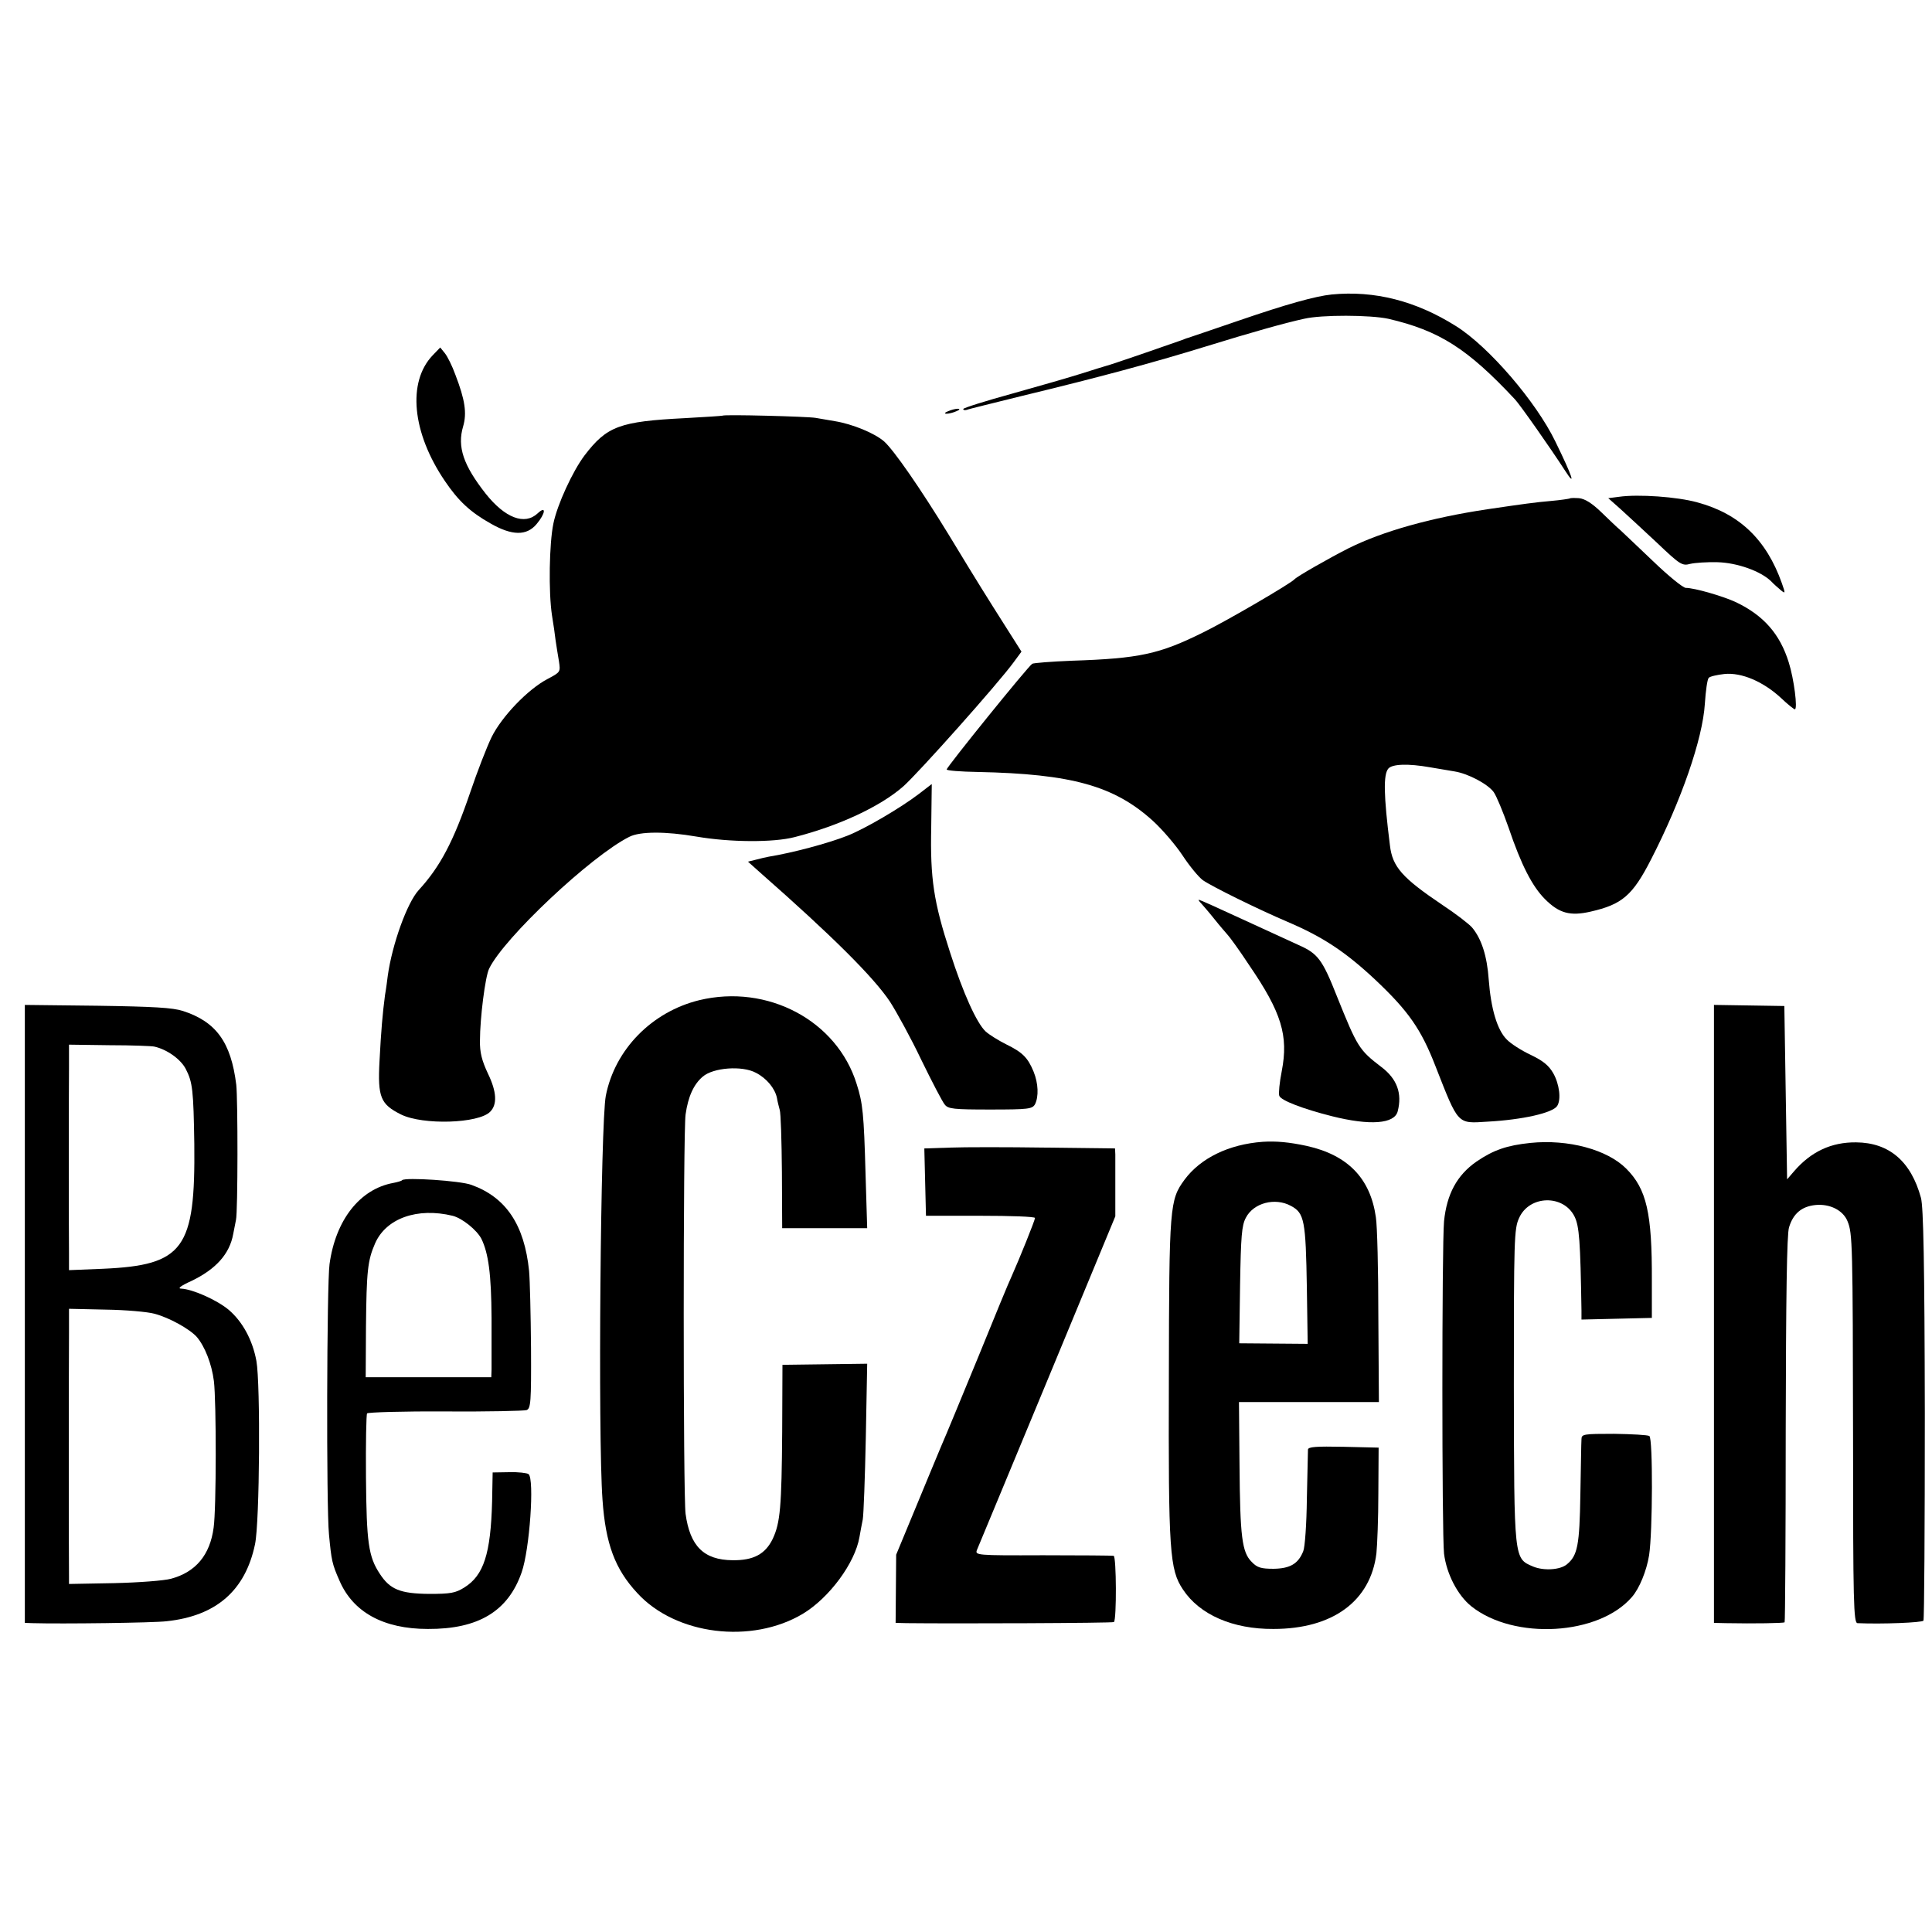
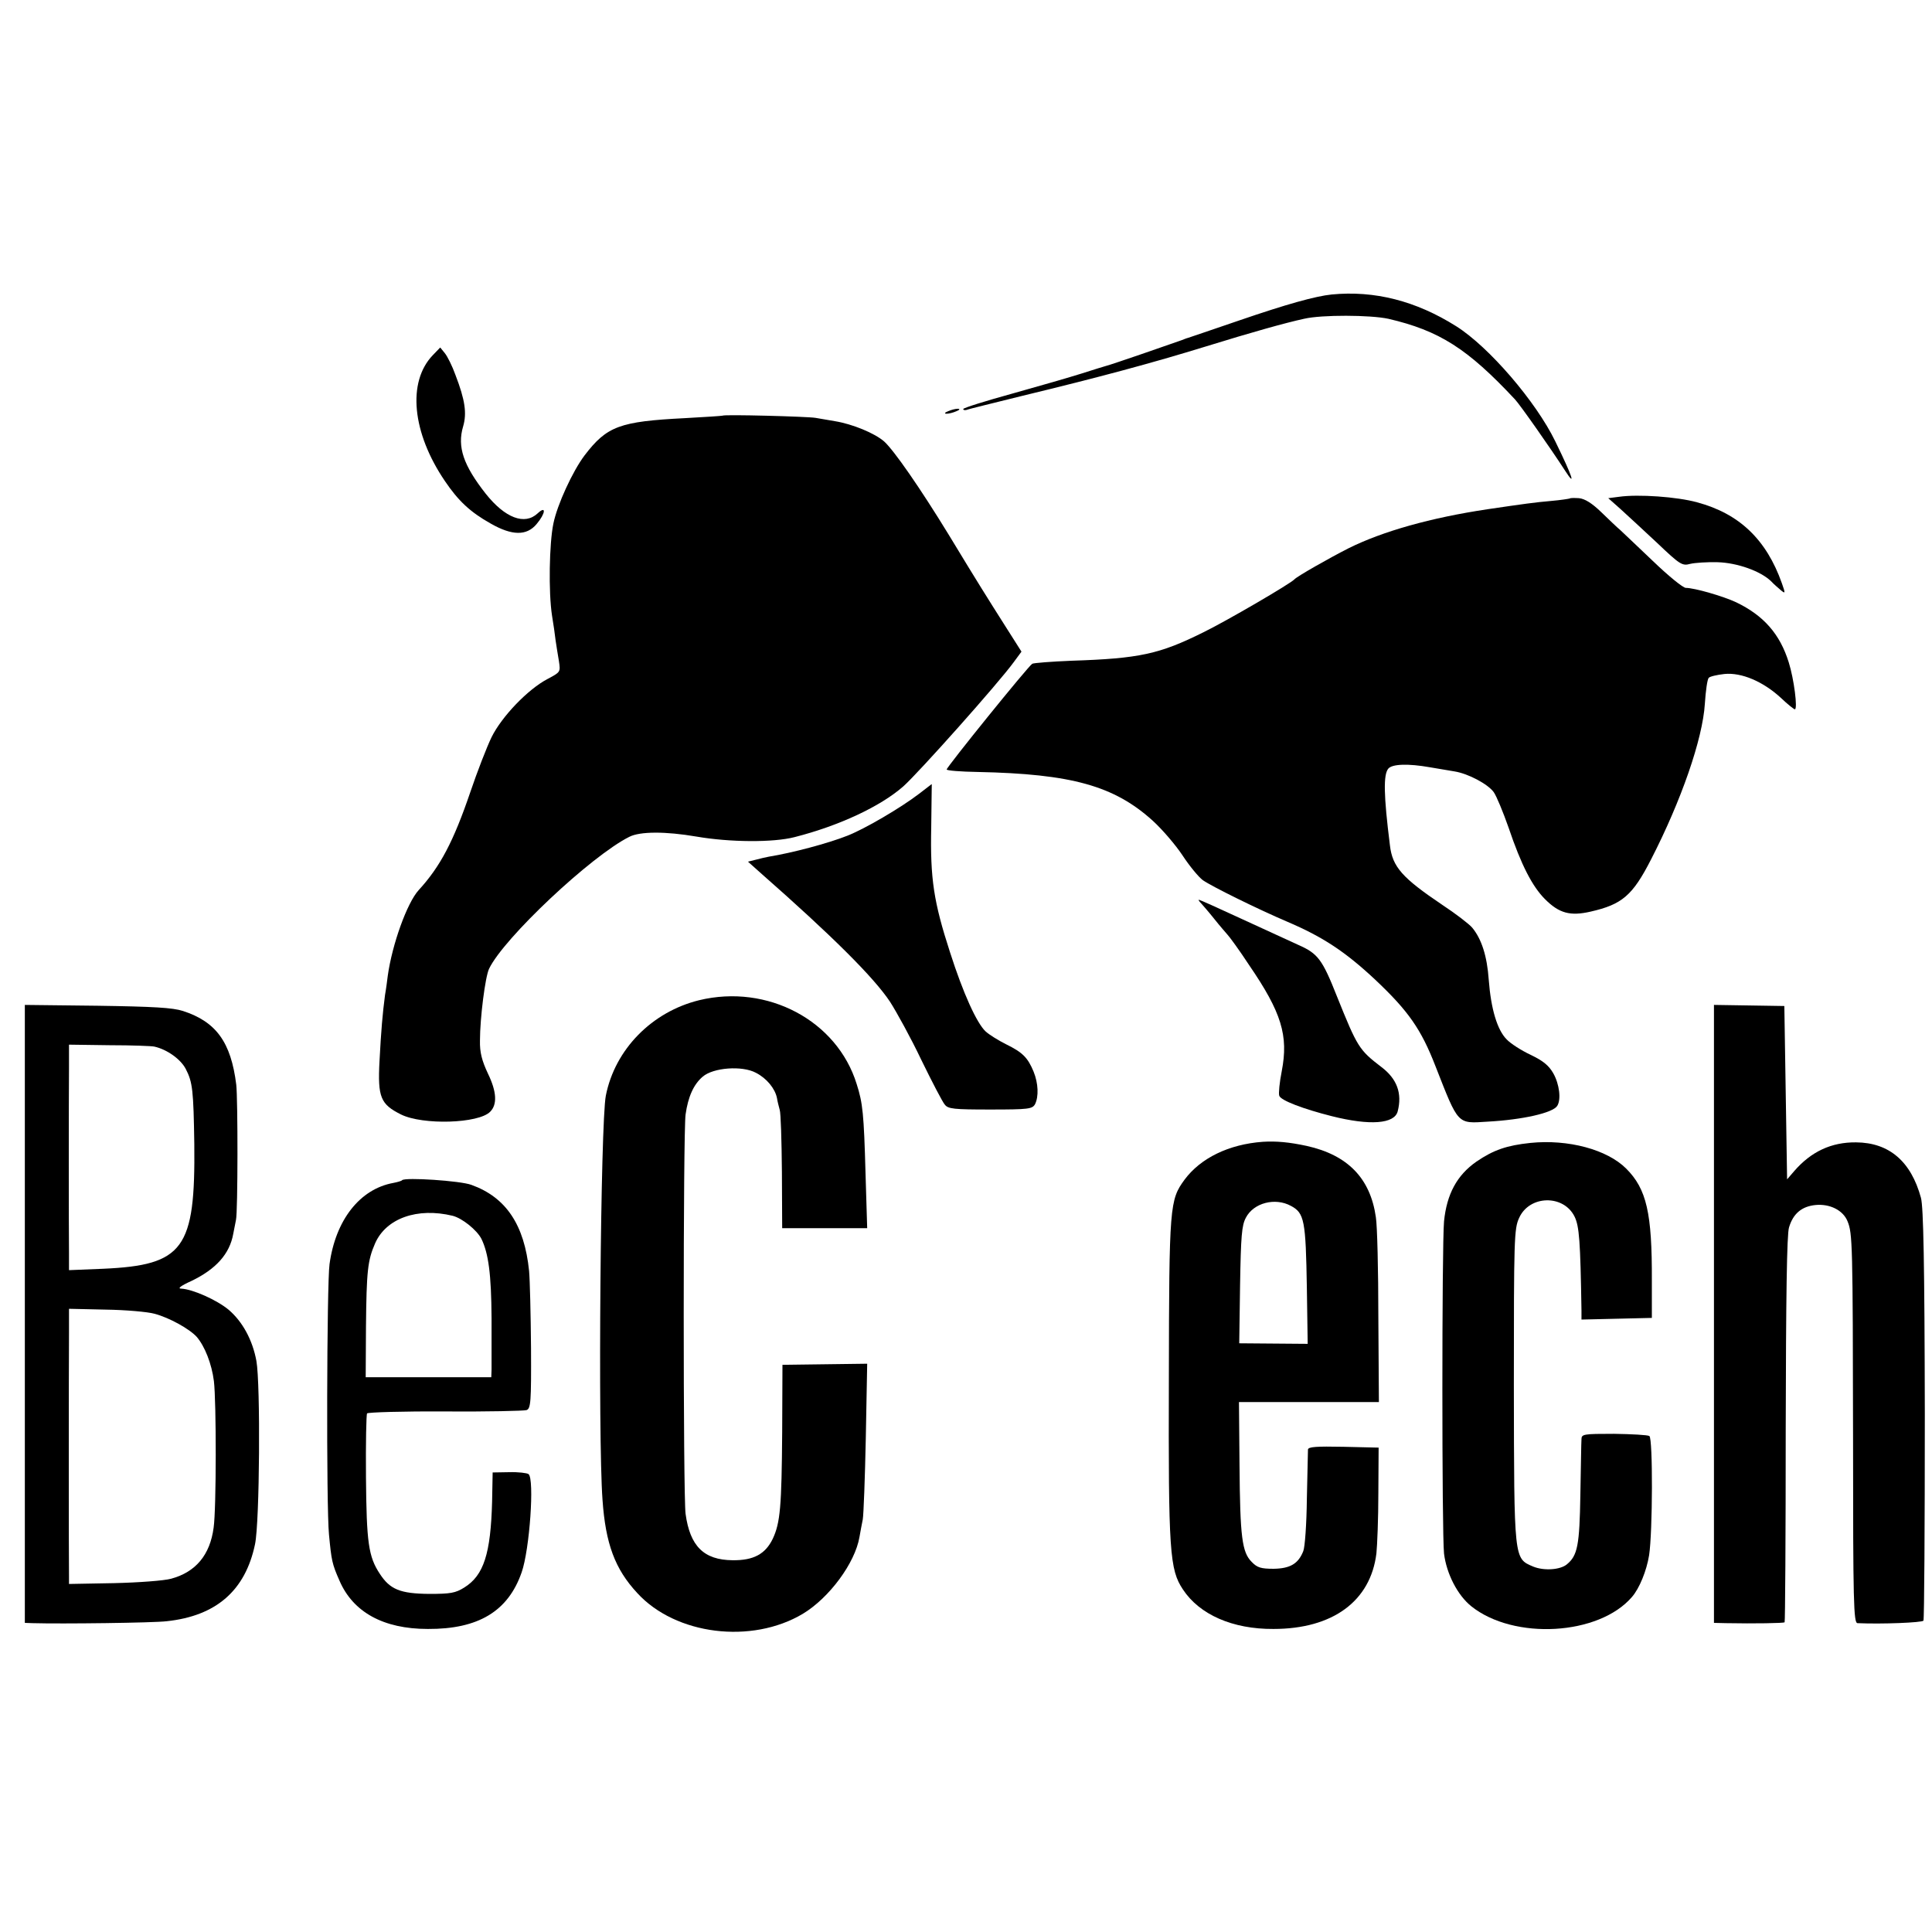
<svg xmlns="http://www.w3.org/2000/svg" version="1.0" width="700pt" height="700pt" viewBox="0 0 700 700" preserveAspectRatio="xMidYMid meet">
  <g transform="translate(0,700) scale(0.1,-0.1)" fill="#000000" stroke="none">
    <path d="M4825 5933 c-59 -6 -163 -35 -335 -94 -96 -33 -179 -61 -185 -63 -5 -1 -17 -6 -25 -9 -33 -12 -256 -89 -270 -92 -8 -2 -49 -15 -90 -28 -41 -13 -155 -46 -252 -73 -98 -27 -178 -52 -178 -56 0 -4 6 -5 13 -3 6 3 98 25 202 51 277 67 467 118 665 179 165 51 286 85 355 100 64 15 240 14 305 0 185 -43 287 -108 459 -292 18 -19 129 -177 182 -259 40 -62 27 -22 -36 107 -70 144 -240 342 -359 417 -146 92 -296 130 -451 115z" />
    <path d="M1568 5713 c-93 -97 -75 -281 44 -456 48 -71 91 -112 166 -154 77 -44 130 -45 166 -2 33 39 36 69 4 39 -47 -44 -118 -17 -188 71 -81 103 -104 170 -82 244 14 48 7 96 -28 187 -11 31 -29 67 -38 78 l-17 21 -27 -28z" />
    <path d="M3435 5510 c-13 -5 -14 -9 -5 -9 8 0 24 4 35 9 13 5 14 9 5 9 -8 0 -24 -4 -35 -9z" />
    <path d="M2618 5494 c-2 -1 -63 -5 -136 -9 -237 -12 -283 -29 -364 -135 -43 -57 -99 -178 -113 -247 -15 -72 -18 -248 -5 -333 5 -30 11 -71 13 -90 3 -19 8 -53 12 -75 6 -40 6 -40 -41 -65 -71 -37 -166 -136 -203 -211 -17 -35 -52 -125 -77 -199 -61 -179 -109 -270 -187 -355 -42 -46 -96 -196 -112 -310 -2 -16 -6 -48 -10 -70 -9 -69 -14 -126 -20 -240 -7 -131 4 -156 78 -193 79 -39 281 -33 323 10 26 26 24 72 -8 138 -22 47 -30 77 -29 120 0 81 19 231 33 260 53 111 370 409 508 478 39 20 132 20 243 1 122 -21 279 -22 356 -2 161 41 311 111 394 184 56 50 344 373 400 450 l28 38 -59 93 c-64 101 -97 153 -203 328 -107 175 -200 308 -235 340 -35 31 -117 64 -179 74 -22 4 -53 9 -70 12 -29 5 -332 13 -337 8z" />
    <path d="M5866 5200 l-39 -5 44 -39 c24 -22 84 -77 133 -123 83 -79 91 -84 120 -76 17 4 61 7 99 6 71 -2 156 -32 194 -69 10 -11 27 -25 36 -33 16 -13 16 -11 3 26 -56 158 -154 252 -307 293 -72 20 -213 30 -283 20z" />
    <path d="M5688 5194 c-2 -1 -33 -6 -68 -9 -58 -5 -101 -11 -230 -30 -207 -31 -380 -80 -503 -141 -71 -36 -187 -102 -197 -113 -13 -15 -246 -151 -330 -192 -159 -79 -231 -95 -478 -103 -73 -3 -137 -8 -142 -11 -15 -9 -310 -374 -310 -383 0 -4 51 -8 113 -9 339 -7 494 -50 634 -177 34 -31 83 -88 108 -126 25 -38 58 -78 73 -89 33 -23 197 -104 307 -151 129 -55 210 -109 317 -209 121 -114 167 -180 219 -314 84 -214 78 -208 188 -201 129 7 237 32 253 57 15 23 8 79 -14 118 -16 28 -36 45 -82 67 -34 16 -73 41 -87 56 -34 34 -57 110 -65 216 -6 86 -26 148 -60 189 -11 13 -59 50 -109 83 -144 97 -180 137 -189 215 -23 183 -24 256 -6 278 14 17 72 19 151 5 30 -5 70 -12 89 -15 50 -8 121 -46 142 -75 10 -14 34 -72 54 -129 46 -136 86 -213 132 -259 51 -51 91 -62 165 -45 114 26 152 58 219 189 109 212 187 436 195 564 3 47 9 89 14 94 4 5 30 11 57 14 62 6 140 -27 205 -87 24 -23 47 -41 50 -41 11 0 -3 110 -22 170 -32 103 -91 170 -191 218 -47 22 -151 52 -182 52 -10 0 -64 44 -120 98 -56 53 -109 104 -118 112 -10 8 -40 37 -68 64 -34 33 -60 49 -81 51 -16 1 -32 1 -33 -1z" />
    <path d="M3330 4124 c-65 -50 -196 -127 -260 -152 -71 -28 -199 -62 -285 -76 -11 -2 -32 -7 -47 -11 l-28 -7 47 -42 c257 -226 409 -377 468 -466 23 -36 75 -130 113 -210 39 -80 77 -153 85 -162 12 -16 33 -18 165 -18 139 0 152 2 162 19 14 28 12 76 -5 118 -21 51 -40 70 -99 99 -28 14 -62 35 -75 47 -32 30 -81 137 -129 287 -59 182 -72 266 -68 453 1 86 2 157 2 156 -1 0 -21 -16 -46 -35z" />
    <path d="M4352 3727 c7 -8 29 -33 48 -57 19 -24 41 -49 47 -56 7 -7 43 -56 79 -111 117 -171 143 -255 118 -384 -8 -40 -12 -81 -9 -89 5 -17 87 -48 190 -74 139 -35 227 -28 239 17 17 65 -2 118 -59 161 -81 62 -87 72 -161 256 -53 134 -69 155 -139 186 -33 15 -126 58 -207 95 -82 38 -151 69 -154 69 -3 0 1 -6 8 -13z" />
    <path d="M2533 3376 c-171 -42 -305 -178 -338 -346 -19 -97 -29 -1233 -12 -1464 11 -159 45 -251 126 -338 139 -152 414 -186 600 -75 96 58 189 184 205 278 3 19 9 48 12 64 3 17 8 150 11 297 l5 267 -153 -2 -154 -2 -1 -242 c-2 -273 -7 -330 -34 -388 -27 -56 -70 -79 -146 -78 -104 1 -154 51 -170 168 -9 64 -9 1385 0 1447 9 64 29 109 62 137 38 33 143 41 193 14 39 -20 69 -57 76 -91 2 -13 7 -32 10 -43 4 -11 7 -112 8 -225 l1 -204 154 0 154 0 -6 198 c-6 217 -10 255 -32 324 -71 230 -323 364 -571 304z" />
    <path d="M90 2239 l0 -1119 28 -1 c104 -3 438 1 486 7 179 19 285 111 320 279 17 80 20 581 5 664 -14 76 -50 142 -100 185 -43 36 -131 75 -172 77 -15 0 -3 10 37 28 89 43 138 98 151 170 3 14 7 37 10 51 7 30 7 439 1 490 -19 154 -73 228 -193 267 -37 12 -107 16 -310 19 l-263 3 0 -1120z m469 969 c46 -10 96 -46 114 -81 25 -48 28 -78 31 -272 4 -380 -38 -439 -331 -452 l-123 -5 0 61 c-1 79 -1 567 0 674 l0 82 147 -2 c82 0 155 -3 162 -5z m1 -968 c53 -14 127 -55 153 -84 29 -34 54 -97 62 -160 9 -74 9 -463 -1 -531 -13 -99 -65 -161 -154 -185 -25 -7 -118 -14 -207 -16 l-163 -3 0 27 c-1 36 -1 773 0 883 l0 87 133 -3 c72 -1 152 -8 177 -15z" />
    <path d="M6210 2240 l0 -1120 43 -1 c105 -2 209 0 213 3 2 2 4 317 4 700 1 479 4 706 12 731 15 50 46 76 96 81 52 5 100 -19 116 -59 18 -44 19 -78 20 -797 0 -586 2 -658 16 -659 90 -4 234 2 239 9 3 6 5 342 5 749 -1 544 -5 750 -14 783 -36 132 -115 200 -235 201 -89 1 -163 -33 -225 -105 l-25 -29 -5 314 -5 314 -127 2 -128 2 0 -1119z" />
    <path d="M4575 2863 c-123 -9 -225 -59 -283 -137 -54 -74 -56 -92 -57 -721 -2 -629 3 -692 51 -764 60 -91 180 -144 328 -143 215 0 352 101 373 274 3 29 7 127 7 218 l1 165 -127 3 c-99 2 -128 0 -129 -10 0 -7 -2 -87 -4 -178 -1 -91 -7 -176 -13 -190 -18 -46 -48 -63 -107 -64 -46 0 -60 4 -80 25 -35 35 -42 90 -44 350 l-2 229 253 0 254 0 -2 308 c0 169 -4 332 -9 362 -20 141 -102 225 -250 258 -65 14 -111 18 -160 15z m102 -232 c49 -26 54 -52 58 -298 l3 -202 -124 1 -124 1 3 211 c3 178 6 216 21 244 28 54 106 74 163 43z" />
    <path d="M5545 2859 c-85 -9 -133 -25 -196 -68 -70 -49 -107 -117 -117 -216 -8 -89 -8 -1132 0 -1204 9 -73 49 -151 99 -191 154 -123 462 -106 582 34 27 31 53 95 62 151 13 84 14 424 1 432 -6 4 -64 7 -128 8 -111 0 -118 -1 -118 -20 -1 -11 -2 -101 -4 -200 -3 -184 -10 -221 -49 -253 -24 -20 -83 -24 -122 -8 -70 30 -69 20 -70 656 0 532 1 568 19 607 37 83 161 86 201 5 17 -35 21 -88 25 -340 l0 -33 128 3 127 3 0 135 c1 245 -19 332 -93 406 -69 69 -210 107 -347 93z" />
-     <path d="M3442 2842 l-93 -3 3 -122 3 -122 198 0 c108 0 197 -3 197 -8 0 -8 -56 -147 -85 -212 -8 -16 -62 -147 -120 -290 -59 -143 -119 -289 -135 -325 -15 -36 -58 -139 -95 -229 l-68 -164 -1 -123 -1 -124 40 -1 c165 -2 748 0 751 4 10 9 9 237 -1 240 -5 1 -121 2 -256 2 -244 -1 -247 0 -239 20 5 11 119 287 255 614 l246 594 0 101 c0 56 0 111 0 123 l-1 22 -252 3 c-139 2 -295 2 -346 0z" />
    <path d="M1457 2724 c-2 -3 -17 -7 -32 -10 -121 -22 -209 -134 -231 -294 -10 -71 -12 -881 -2 -980 9 -94 11 -106 38 -167 49 -114 159 -175 320 -175 183 -1 291 64 340 205 29 82 47 339 25 356 -5 4 -37 8 -70 7 l-60 -1 -2 -105 c-5 -189 -30 -268 -101 -312 -32 -20 -50 -23 -127 -23 -105 1 -142 16 -179 73 -41 62 -48 113 -50 350 -1 123 1 227 4 231 3 4 130 8 283 7 153 -1 286 2 295 5 15 6 17 28 16 225 -1 121 -4 246 -7 279 -17 168 -84 267 -209 312 -40 15 -240 28 -251 17z m183 -129 c35 -9 87 -51 104 -83 26 -53 36 -129 37 -287 0 -88 0 -172 0 -187 l-1 -28 -227 0 -228 0 1 182 c2 203 6 241 33 303 40 91 153 131 281 100z" />
  </g>
</svg>